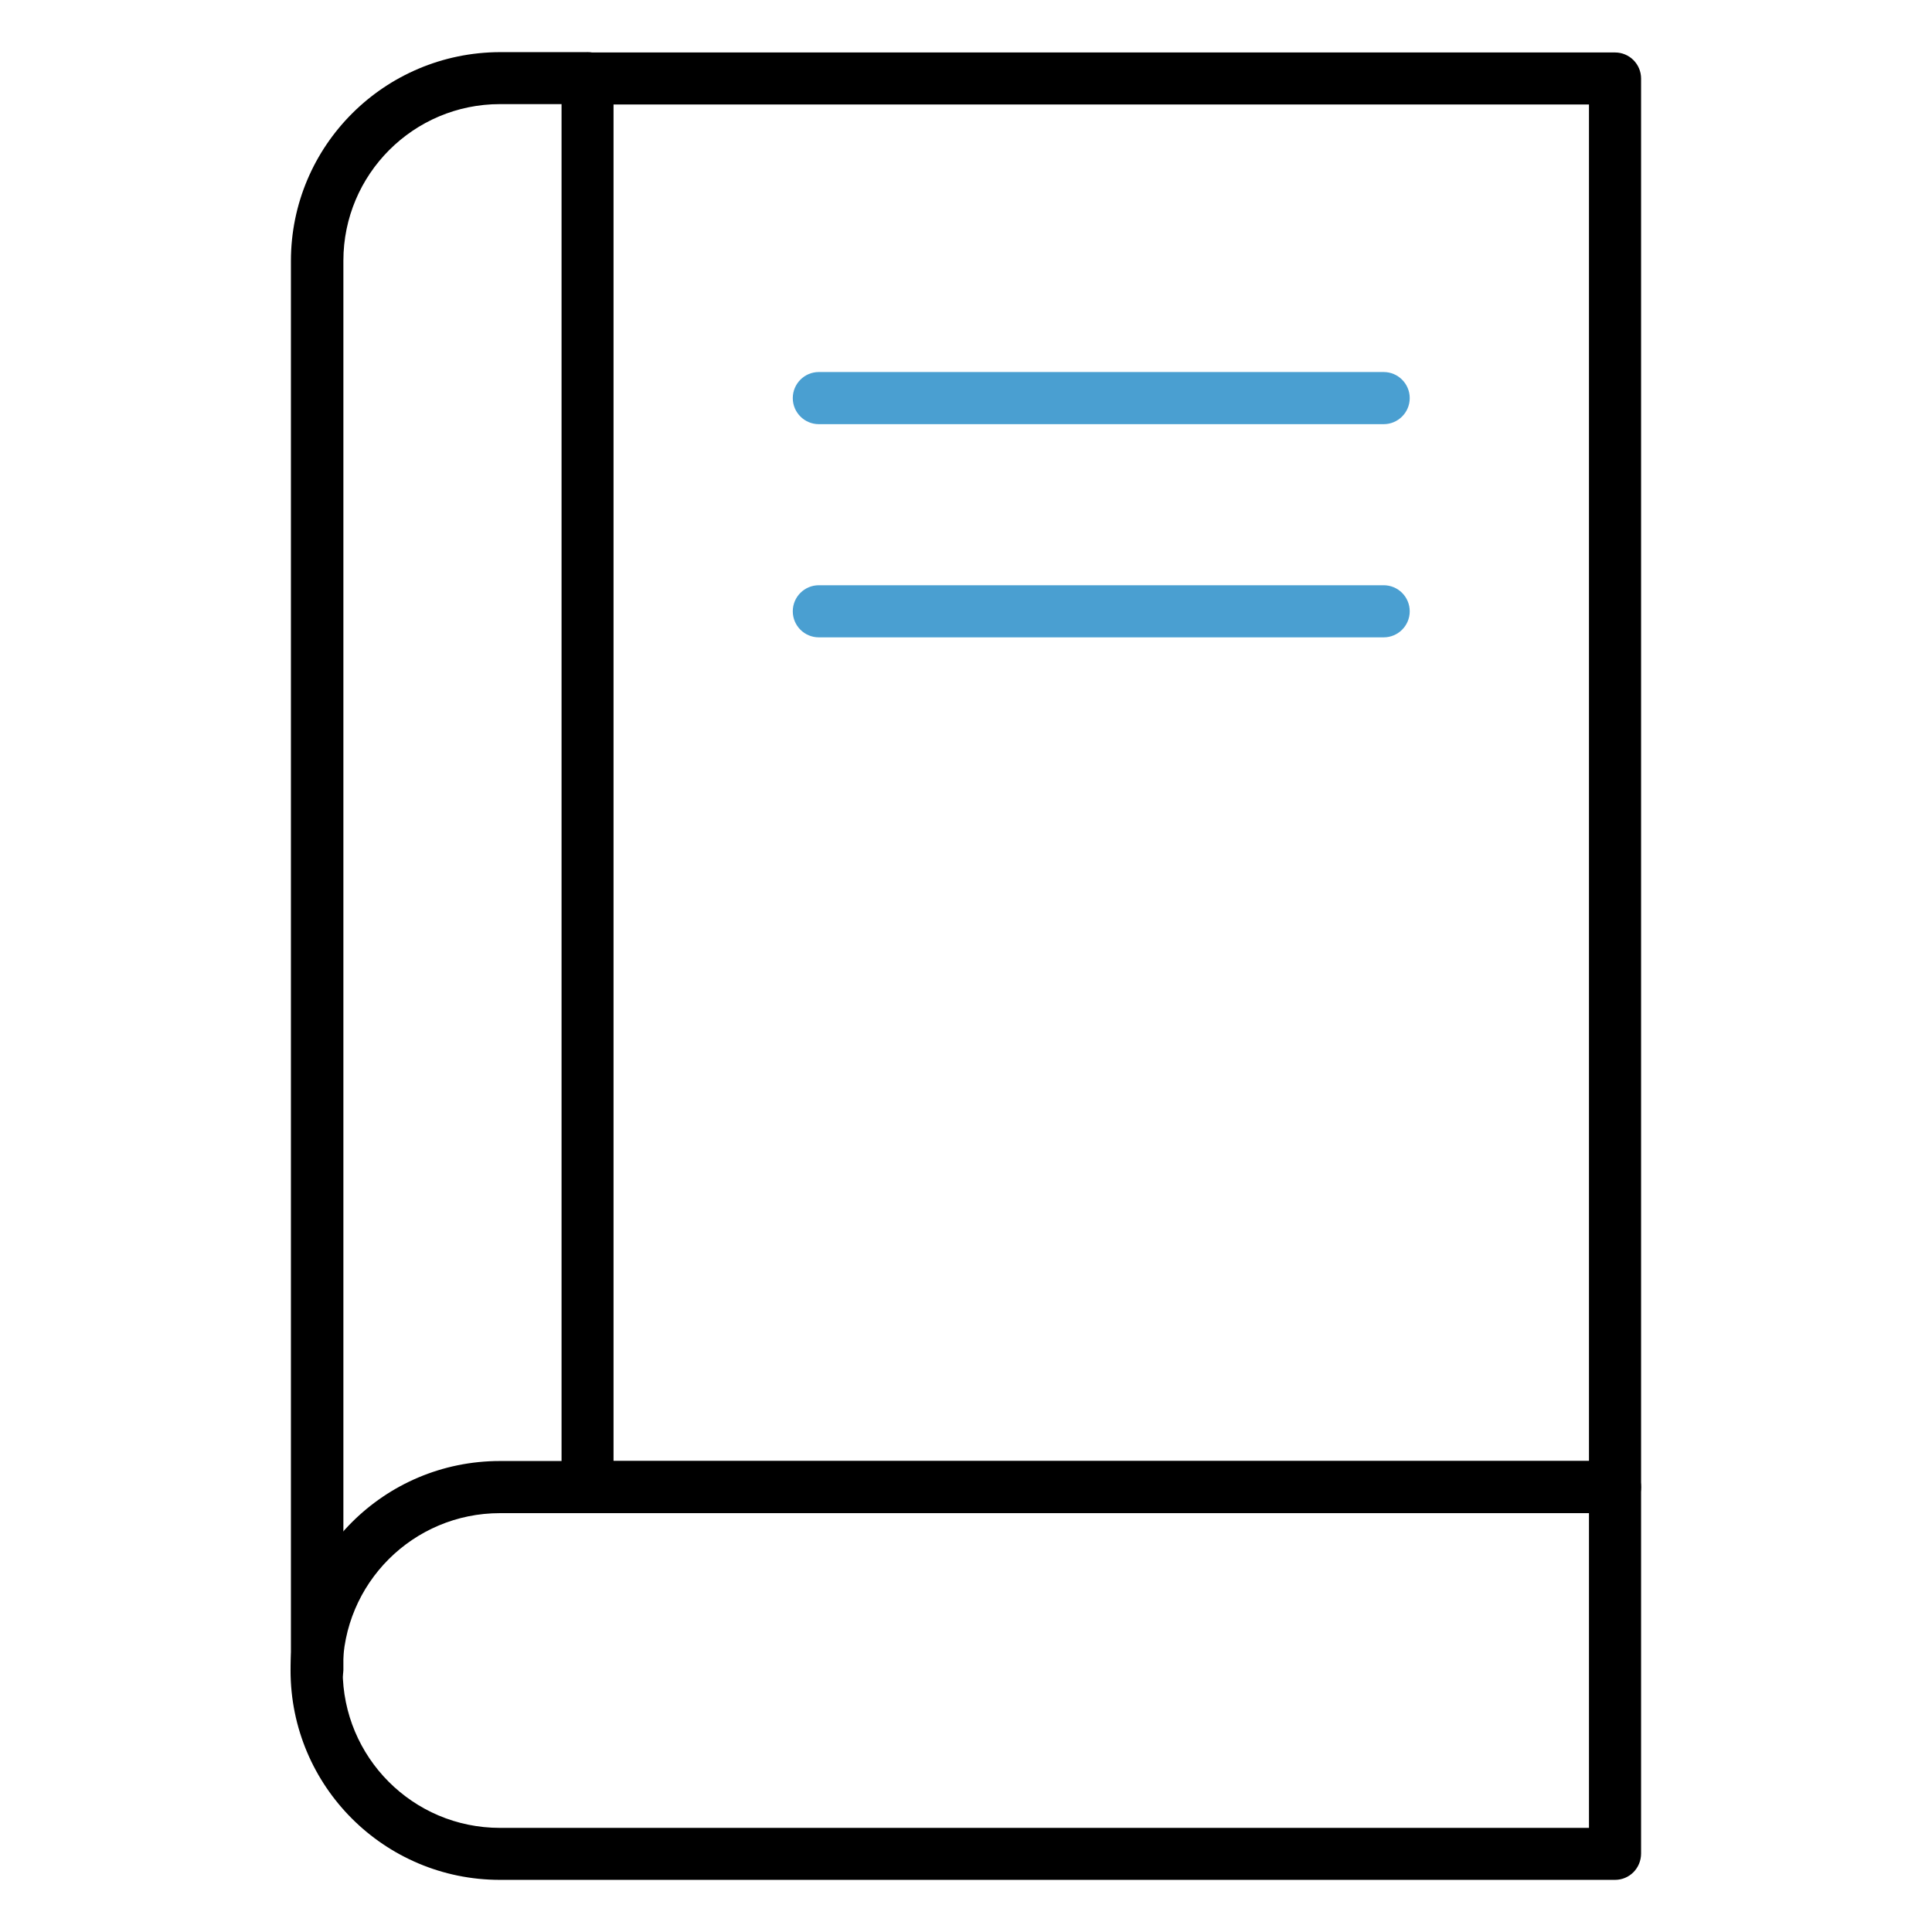
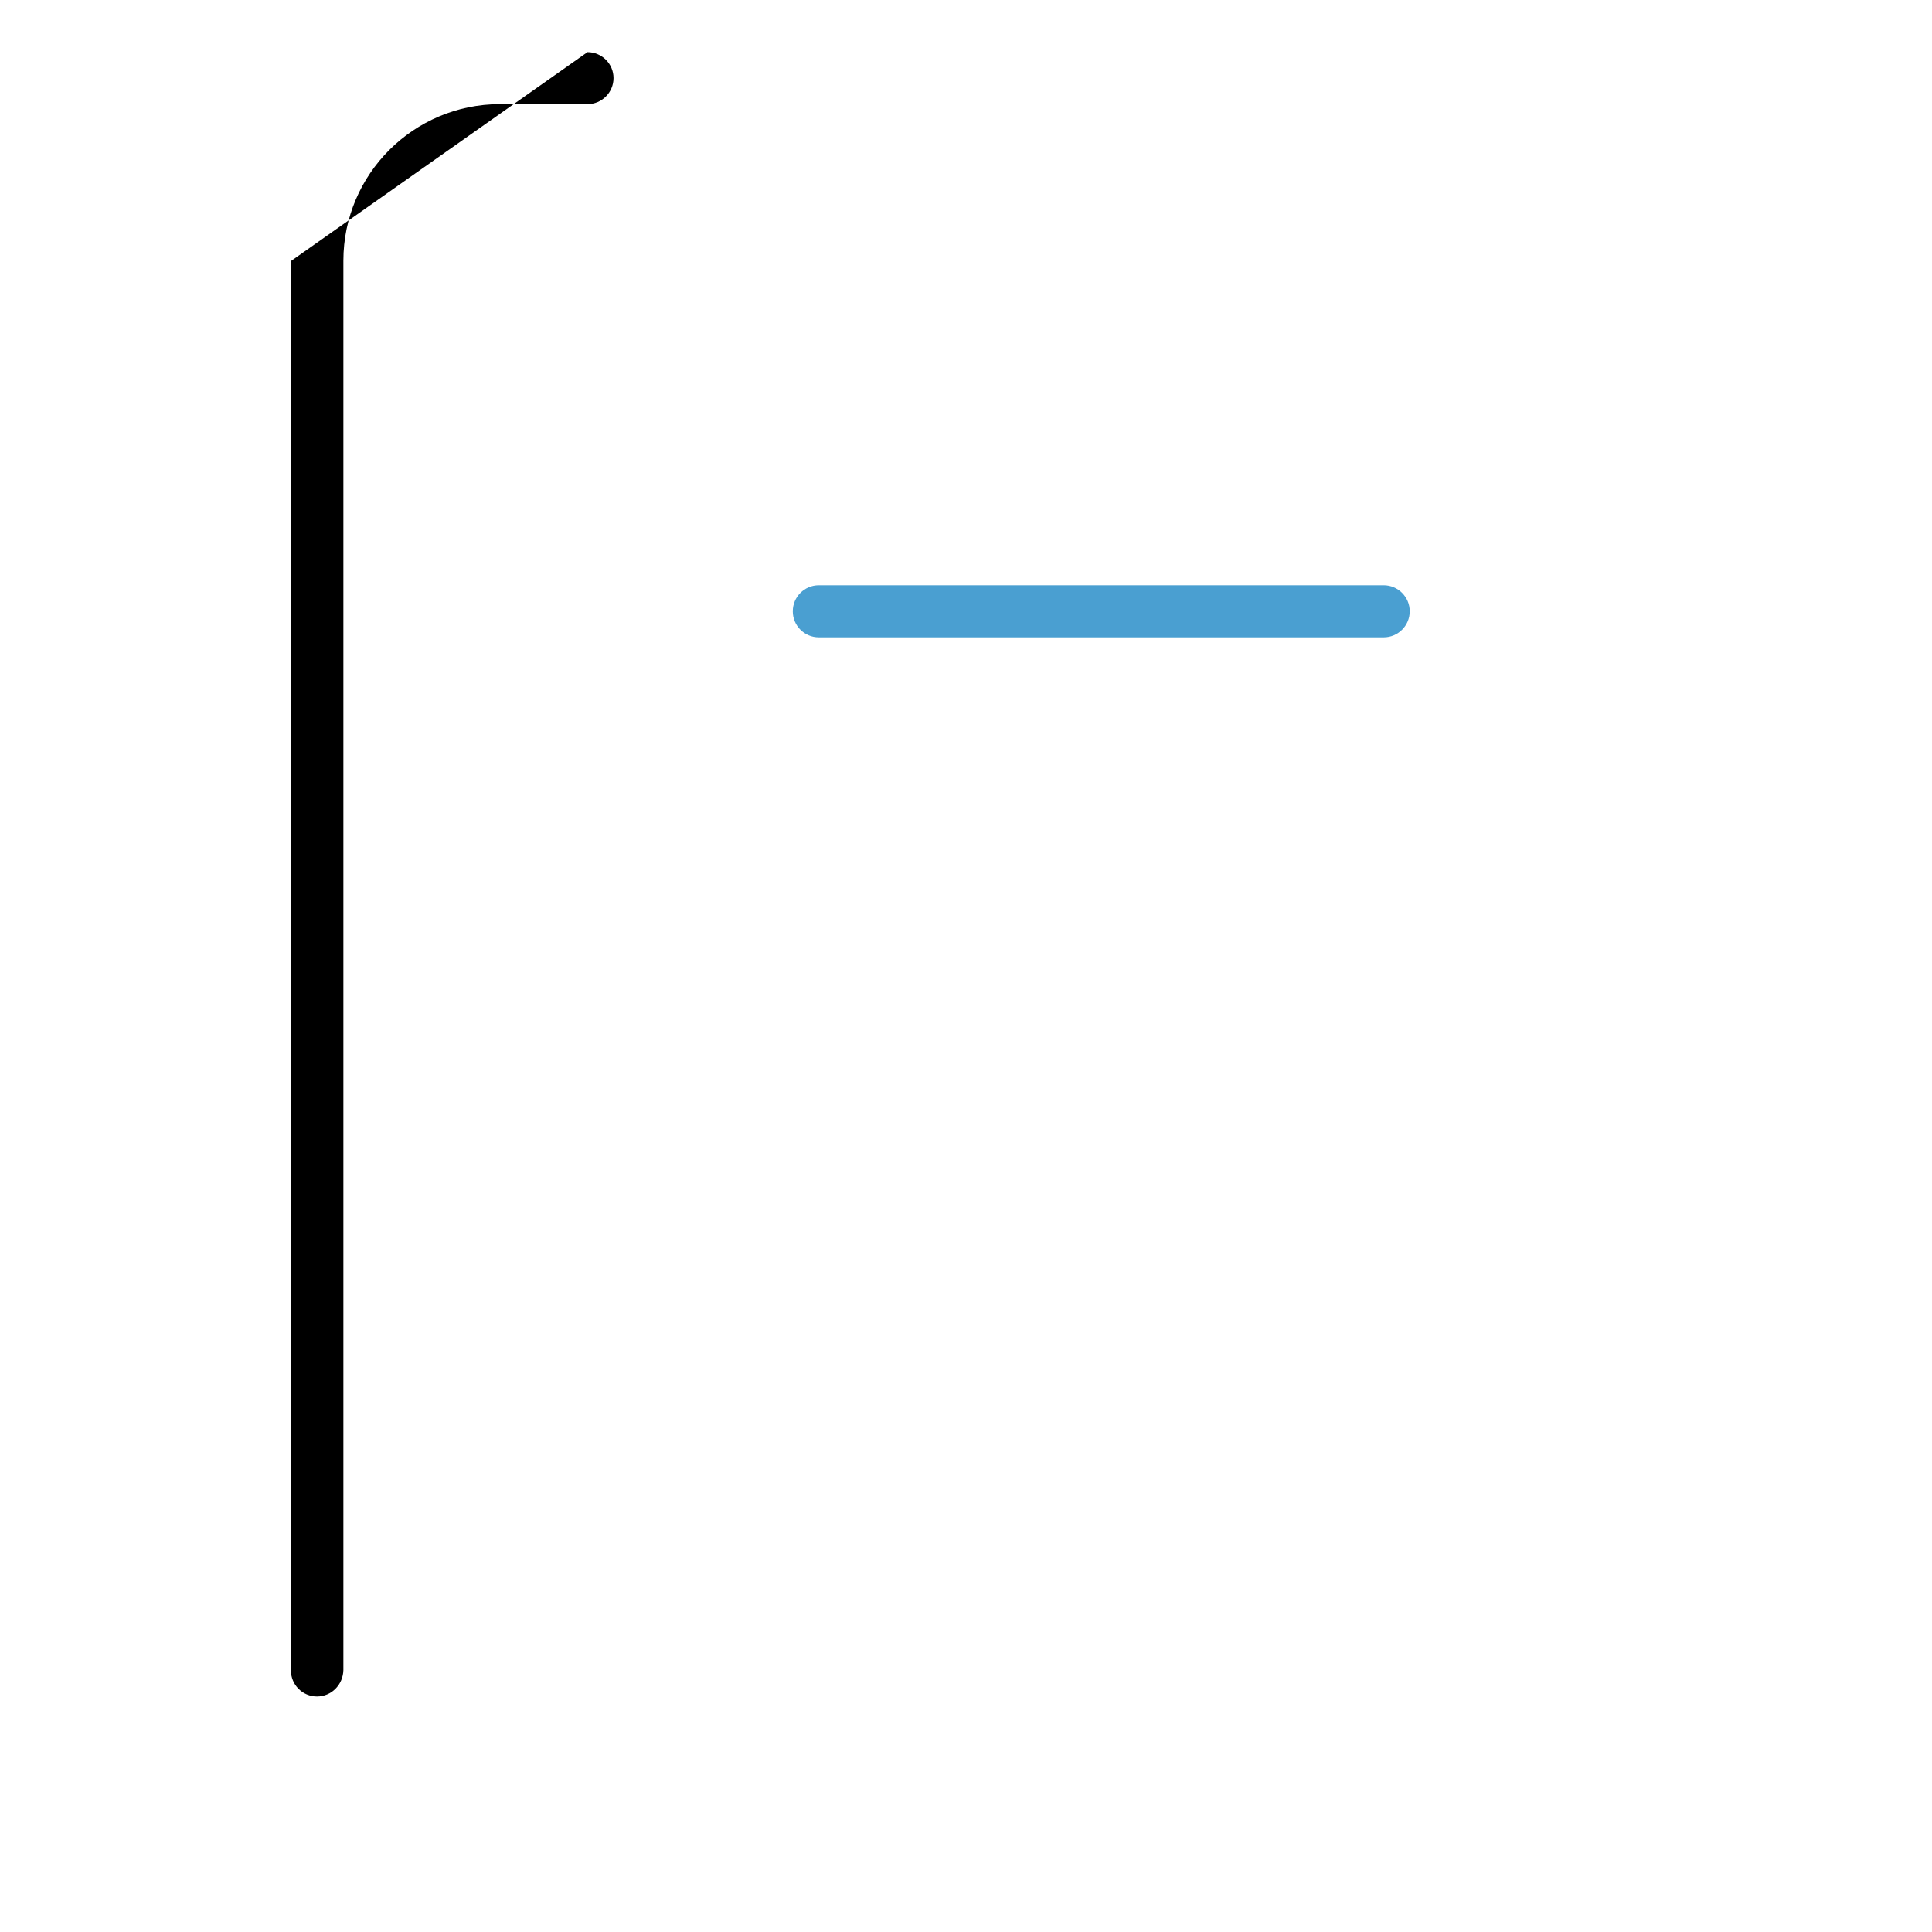
<svg xmlns="http://www.w3.org/2000/svg" width="64pt" height="64pt" viewBox="0 0 64 64" version="1.1">
  <g id="surface1">
-     <path style=" stroke:none;fill-rule:nonzero;fill:rgb(0%,0%,0%);fill-opacity:1;" d="M 53.5 50.125 L 19.461 50.125 C 18.988 50.125 18.602 49.738 18.602 49.262 L 18.602 2.602 C 18.602 2.125 18.988 1.738 19.461 1.738 L 53.5 1.738 C 53.977 1.738 54.363 2.125 54.363 2.602 L 54.363 49.262 C 54.363 49.738 53.977 50.125 53.5 50.125 Z M 20.324 48.398 L 52.637 48.398 L 52.637 3.461 L 20.324 3.461 Z M 20.324 48.398 " />
-     <path style=" stroke:none;fill-rule:nonzero;fill:rgb(0%,0%,0%);fill-opacity:1;" d="M 10.5 56.199 C 10.023 56.199 9.637 55.812 9.637 55.336 L 9.637 8.648 C 9.637 4.824 12.738 1.738 16.562 1.727 L 19.461 1.727 C 19.938 1.727 20.324 2.113 20.324 2.586 C 20.324 3.062 19.938 3.449 19.461 3.449 L 16.562 3.449 C 13.699 3.449 11.375 5.773 11.375 8.637 L 11.375 55.324 C 11.363 55.812 10.977 56.199 10.5 56.199 Z M 10.5 56.199 " />
-     <path style=" stroke:none;fill-rule:nonzero;fill:rgb(0%,0%,0%);fill-opacity:1;" d="M 53.5 62.273 L 16.562 62.273 C 12.738 62.273 9.625 59.176 9.625 55.336 C 9.625 51.5 12.727 48.398 16.562 48.398 L 53.5 48.398 C 53.977 48.398 54.363 48.789 54.363 49.262 L 54.363 61.398 C 54.363 61.887 53.977 62.273 53.5 62.273 Z M 16.562 50.125 C 13.688 50.125 11.352 52.449 11.352 55.336 C 11.352 58.211 13.676 60.551 16.562 60.551 L 52.637 60.551 L 52.637 50.125 Z M 16.562 50.125 " />
-     <path style=" stroke:none;fill-rule:nonzero;fill:rgb(29.02%,62.353%,81.961%);fill-opacity:1;" d="M 45.836 14.051 L 27.125 14.051 C 26.648 14.051 26.262 13.664 26.262 13.188 C 26.262 12.711 26.648 12.324 27.125 12.324 L 45.836 12.324 C 46.312 12.324 46.699 12.711 46.699 13.188 C 46.699 13.664 46.312 14.051 45.836 14.051 Z M 45.836 14.051 " />
+     <path style=" stroke:none;fill-rule:nonzero;fill:rgb(0%,0%,0%);fill-opacity:1;" d="M 10.5 56.199 C 10.023 56.199 9.637 55.812 9.637 55.336 L 9.637 8.648 L 19.461 1.727 C 19.938 1.727 20.324 2.113 20.324 2.586 C 20.324 3.062 19.938 3.449 19.461 3.449 L 16.562 3.449 C 13.699 3.449 11.375 5.773 11.375 8.637 L 11.375 55.324 C 11.363 55.812 10.977 56.199 10.5 56.199 Z M 10.5 56.199 " />
    <path style=" stroke:none;fill-rule:nonzero;fill:rgb(29.02%,62.353%,81.961%);fill-opacity:1;" d="M 45.836 21.113 L 27.125 21.113 C 26.648 21.113 26.262 20.727 26.262 20.25 C 26.262 19.773 26.648 19.387 27.125 19.387 L 45.836 19.387 C 46.312 19.387 46.699 19.773 46.699 20.25 C 46.699 20.727 46.312 21.113 45.836 21.113 Z M 45.836 21.113 " />
  </g>
</svg>